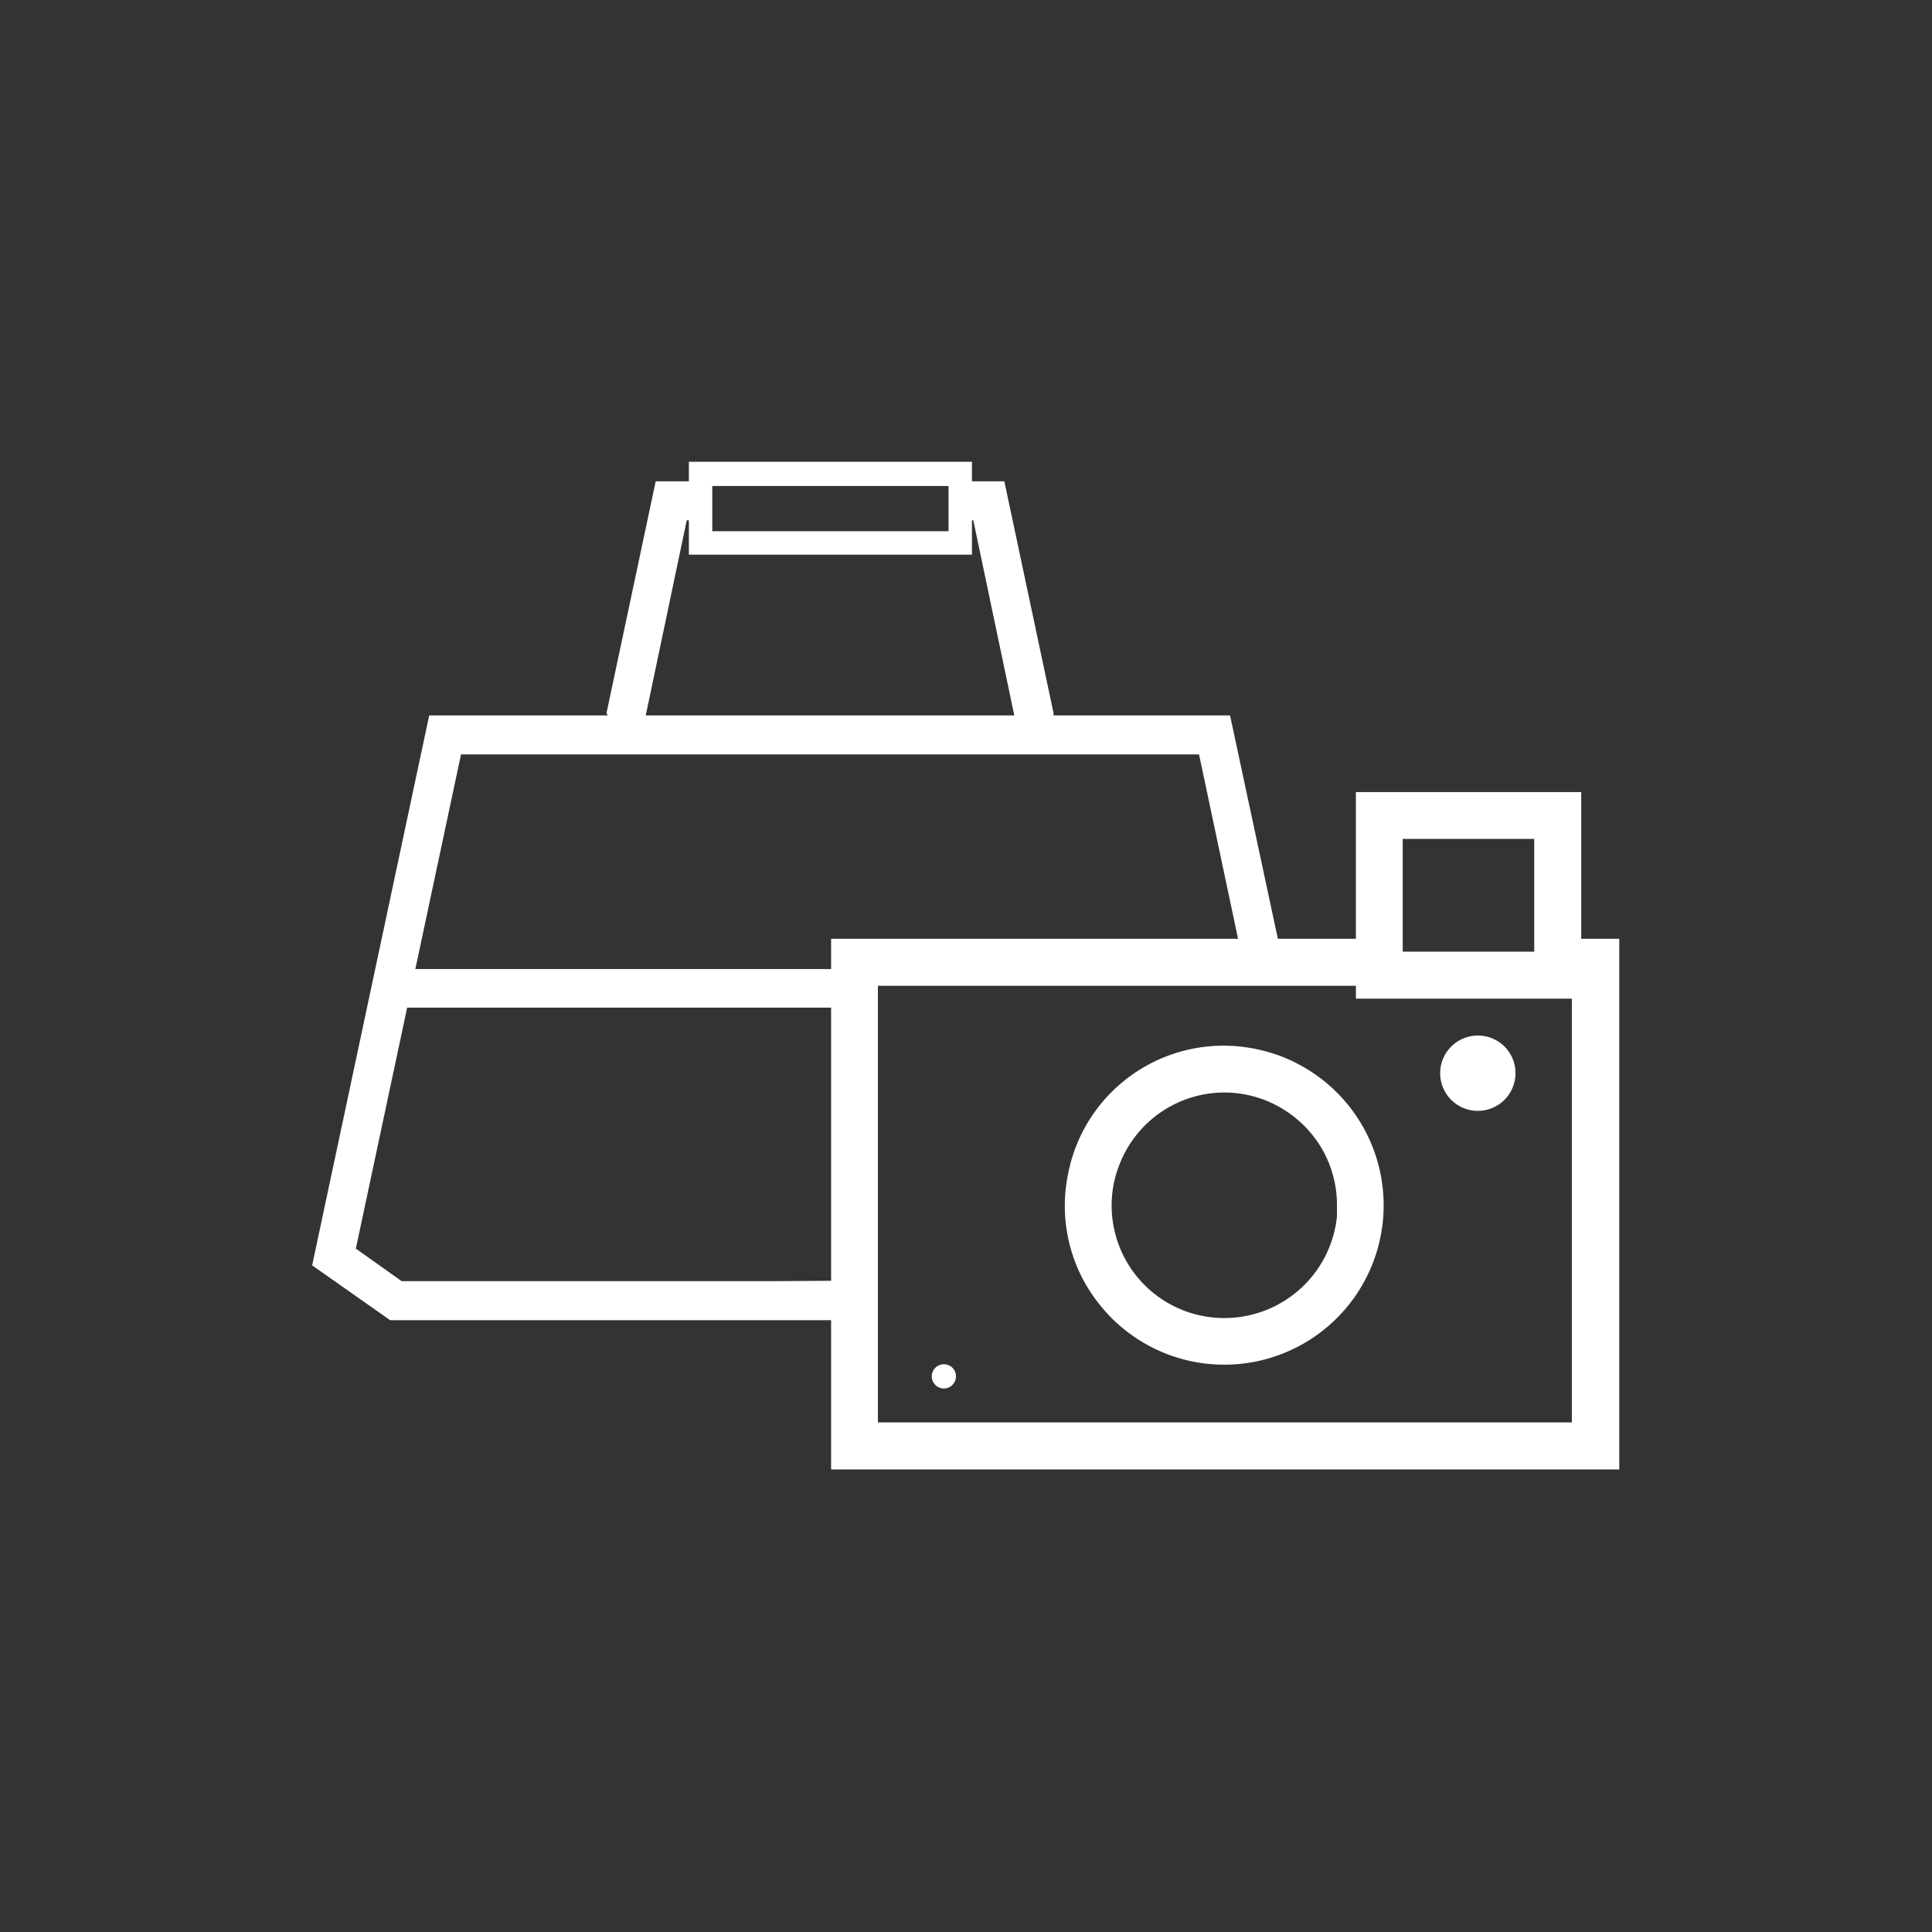
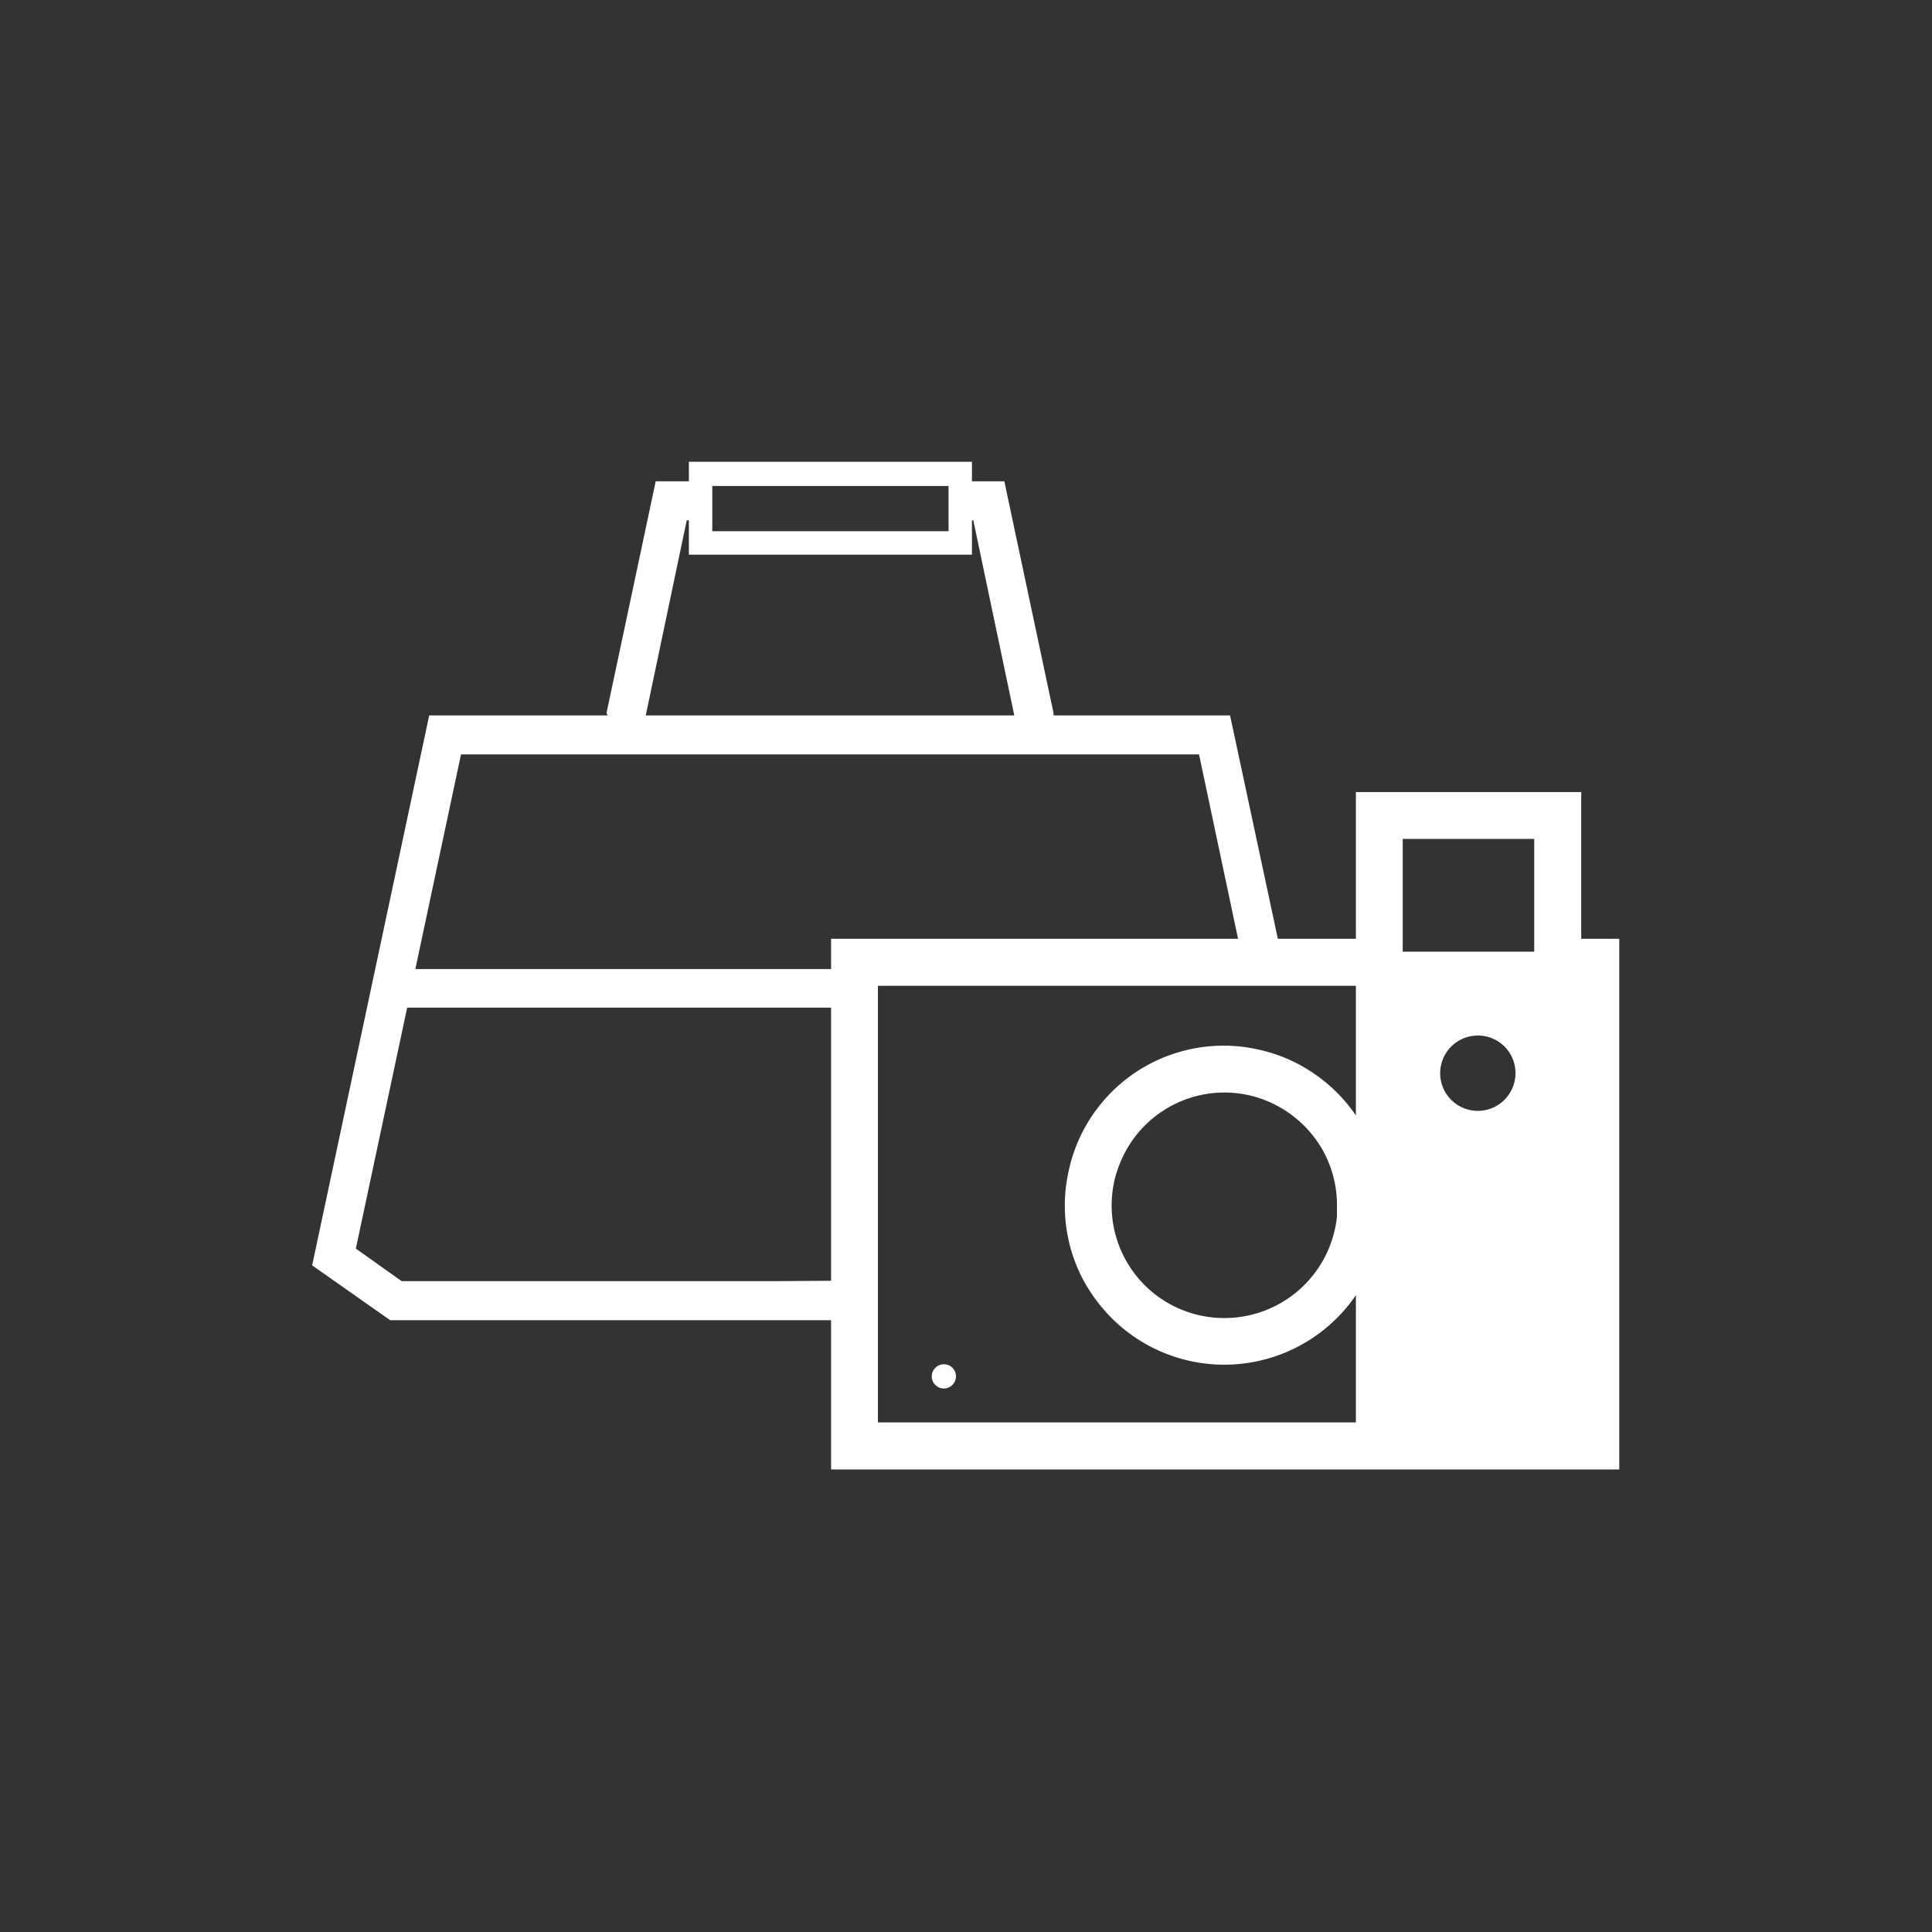
<svg xmlns="http://www.w3.org/2000/svg" id="Vrstva_1" data-name="Vrstva 1" viewBox="0 0 99.03 99.03">
  <rect x="0" y="0" width="99.03" height="99.03" fill="#333333" stroke="none" />
  <defs>
    <style>.cls-1{fill:#ffffff;}</style>
  </defs>
  <title>fotobrasny</title>
-   <path class="cls-1" d="M81.05,48.12V40.6H69.5v7.52h-4L63.05,36.67H54l0-.13L51.48,24.67H49.82v-1H35.31v1h-1.7L31.09,36.54l.05.13H22l-6,28.19L20,67.67H42.6v7.65H83V48.12ZM45,67.67V50.53H69.5v.66H80.57V72.91H45ZM71.9,48.12V43h6.74v5.78H71.9ZM36.51,24.91H48.62v2.32H36.51V24.91ZM35.2,26.67h.11v1.76H49.82V26.67h.07l2.1,10H33.1Zm-11.57,12H61.46l2,9.45H42.6v1.55H21.29Zm15.88,27H20.59L18.24,64l2.63-12.35H42.6v14ZM66.88,54.73a7.88,7.88,0,0,0-2.2-.89,8.12,8.12,0,0,0-9.82,5.83c-.08.32-.15.66-.2,1a8.11,8.11,0,0,0,.9,5,8.56,8.56,0,0,0,1.53,2,8.17,8.17,0,1,0,9.79-12.94ZM62.76,67.56a5.77,5.77,0,0,1-5.67-6.89,5.51,5.51,0,0,1,.3-1A5.77,5.77,0,0,1,62.76,56a5.72,5.72,0,0,1,2.51.58,5.85,5.85,0,0,1,2.51,2.34,5.77,5.77,0,0,1,.75,2.85c0,.2,0,.39,0,.58A5.8,5.8,0,0,1,62.76,67.56ZM77.68,55a1.93,1.93,0,1,1-1.93-1.92A1.92,1.92,0,0,1,77.68,55ZM49,70.55a.62.62,0,1,1-.61-.62A.61.61,0,0,1,49,70.55Z" />
+   <path class="cls-1" d="M81.05,48.12V40.6H69.5v7.52h-4L63.05,36.67H54l0-.13L51.48,24.67H49.82v-1H35.31v1h-1.7L31.09,36.54l.05.13H22l-6,28.19L20,67.67H42.6v7.65H83V48.12ZM45,67.67V50.53H69.5v.66V72.91H45ZM71.9,48.12V43h6.74v5.78H71.9ZM36.51,24.91H48.62v2.32H36.51V24.91ZM35.2,26.67h.11v1.76H49.82V26.67h.07l2.1,10H33.1Zm-11.57,12H61.46l2,9.45H42.6v1.55H21.29Zm15.88,27H20.59L18.24,64l2.63-12.35H42.6v14ZM66.88,54.73a7.88,7.88,0,0,0-2.2-.89,8.12,8.12,0,0,0-9.82,5.83c-.08.32-.15.66-.2,1a8.11,8.11,0,0,0,.9,5,8.56,8.56,0,0,0,1.53,2,8.17,8.17,0,1,0,9.79-12.94ZM62.76,67.56a5.77,5.77,0,0,1-5.67-6.89,5.51,5.51,0,0,1,.3-1A5.77,5.77,0,0,1,62.76,56a5.72,5.72,0,0,1,2.51.58,5.85,5.85,0,0,1,2.51,2.34,5.77,5.77,0,0,1,.75,2.85c0,.2,0,.39,0,.58A5.8,5.8,0,0,1,62.76,67.56ZM77.68,55a1.93,1.93,0,1,1-1.93-1.92A1.92,1.92,0,0,1,77.68,55ZM49,70.55a.62.62,0,1,1-.61-.62A.61.61,0,0,1,49,70.55Z" />
</svg>